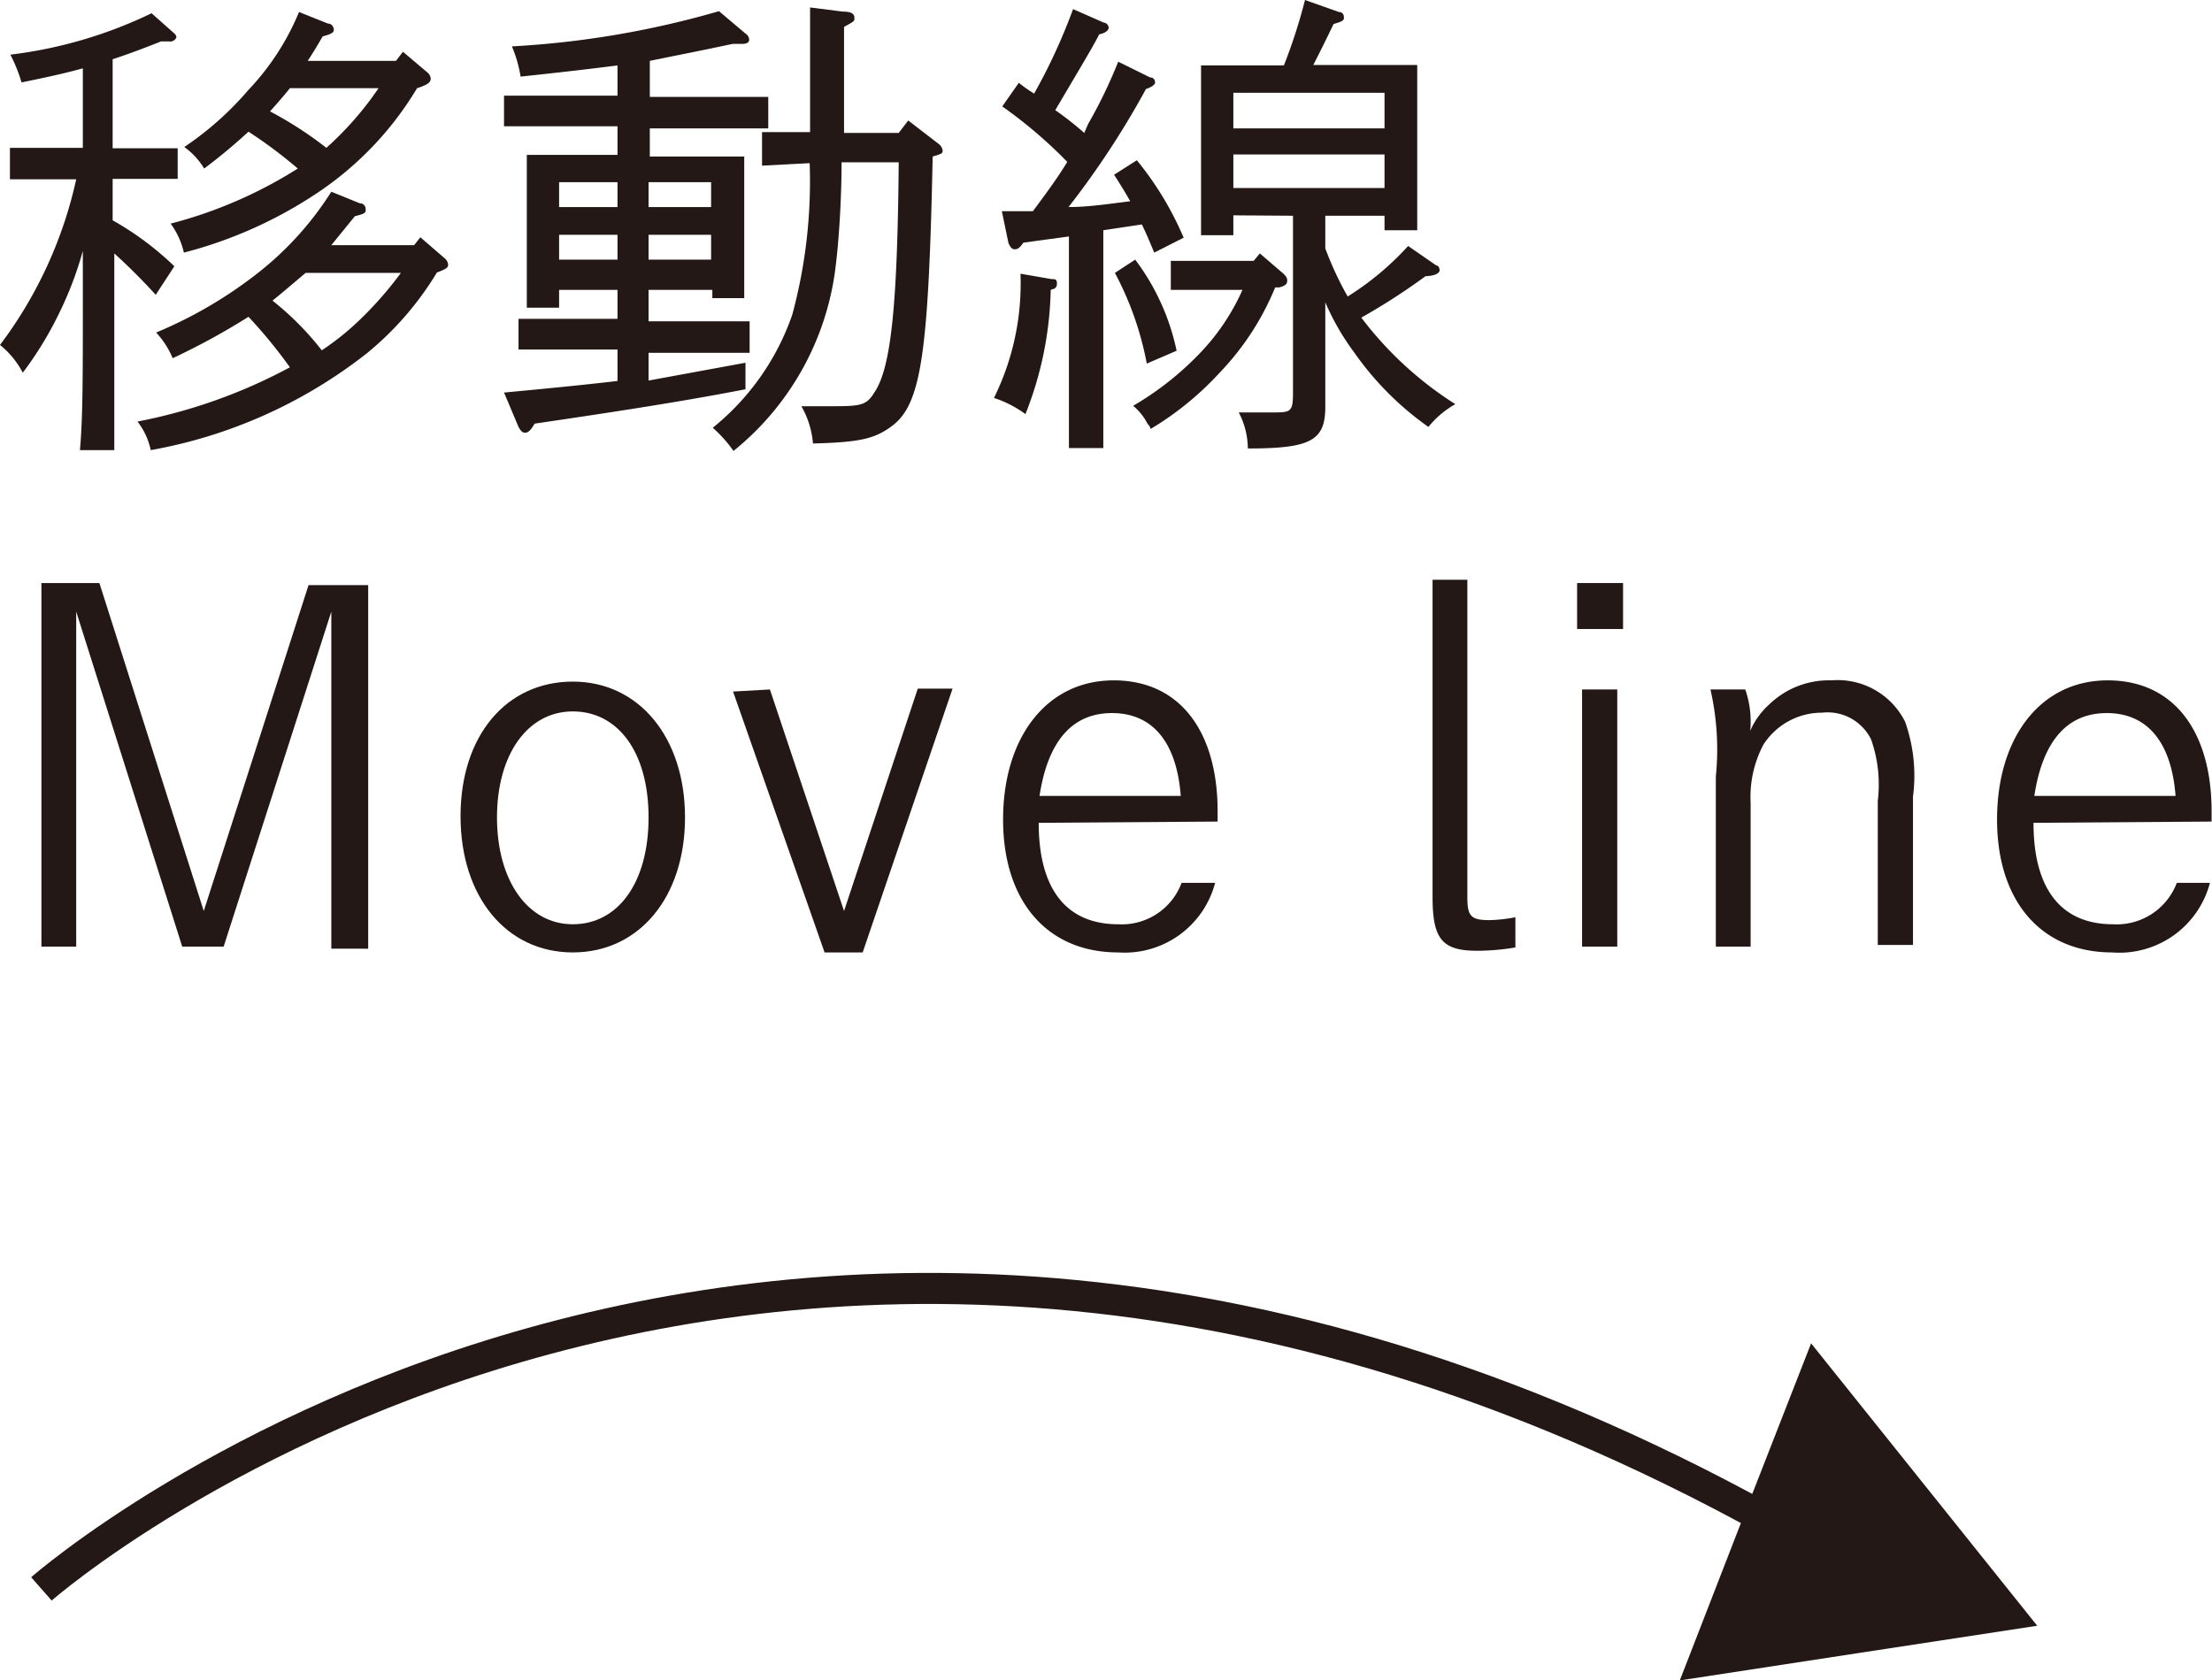
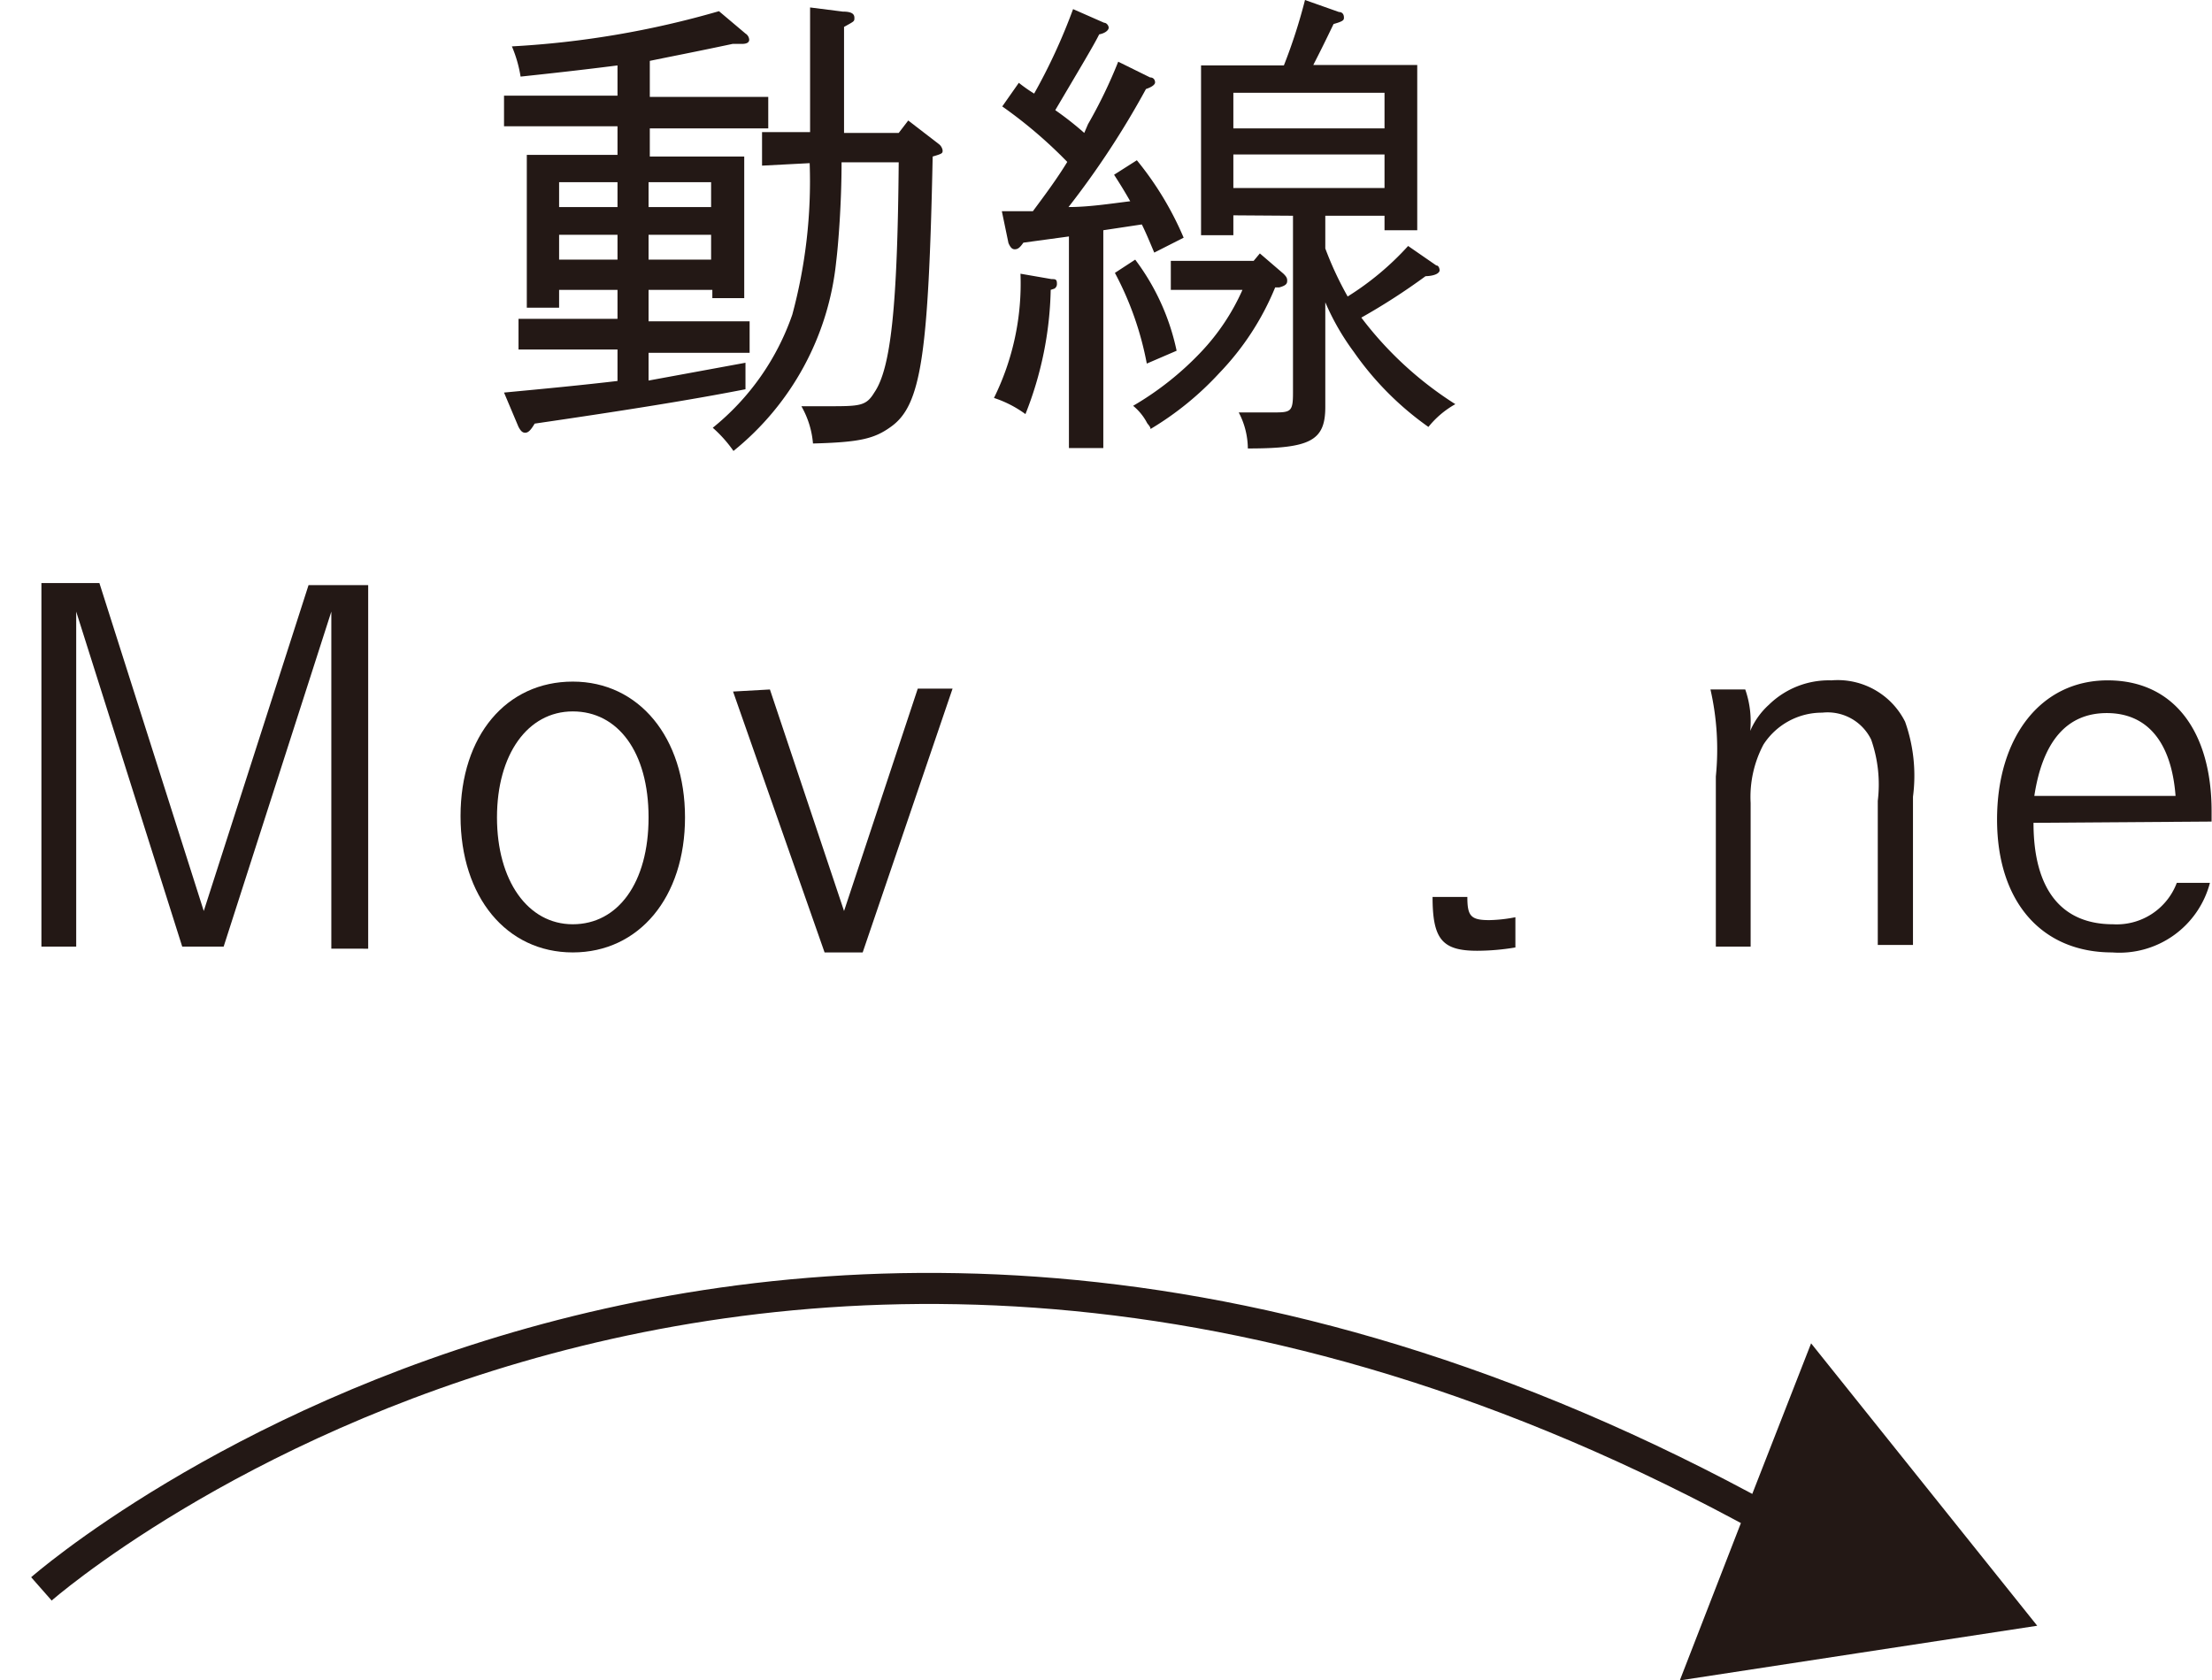
<svg xmlns="http://www.w3.org/2000/svg" width="53.41" height="40.58" viewBox="0 0 53.41 40.58">
  <defs>
    <style>.cls-1{fill:none;stroke:#231815;stroke-width:0.75px;}.cls-2{fill:#231815;}</style>
  </defs>
  <title>furoshiki_hanrei1</title>
  <g id="レイヤー_2" data-name="レイヤー 2">
    <g id="レイヤー_1-2" data-name="レイヤー 1">
      <path class="cls-1" d="M1,38.37s18.07-15.89,43.46-.64" />
      <polygon class="cls-2" points="42.14 36.51 40.56 40.58 44.87 39.92 49.19 39.26 46.46 35.85 43.73 32.44 42.14 36.51" />
-       <path class="cls-2" d="M3.36,3.58h.93v.74l-.93,0H2.72v1A7.33,7.33,0,0,1,4.21,6.43l-.45.69a14.5,14.5,0,0,0-1-1V7.5c0,1.49,0,2.62,0,3.37H1.93C2,10.12,2,9,2,7.5V6.06a8.58,8.58,0,0,1-.58,1.52A8.48,8.48,0,0,1,.55,9,2.13,2.13,0,0,0,0,8.33a10.32,10.32,0,0,0,1.84-4H1.16l-.92,0V3.57H2V1.65c-.43.12-.89.22-1.48.34a3.71,3.71,0,0,0-.27-.67,10.81,10.81,0,0,0,3.41-1l.54.48A.14.14,0,0,1,4.26.9.16.16,0,0,1,4.08,1H3.89c-.43.17-.8.31-1.17.43V3.58ZM10,5.92l.15-.19.59.51a.23.23,0,0,1,.08.14c0,.07,0,.1-.27.2A7.56,7.56,0,0,1,8.86,8.53a11.79,11.79,0,0,1-5.22,2.34,1.7,1.7,0,0,0-.32-.69A12.9,12.9,0,0,0,7,8.87,12.17,12.17,0,0,0,6,7.65a16.6,16.6,0,0,1-1.83,1,2.13,2.13,0,0,0-.4-.62A10.48,10.48,0,0,0,6.1,6.69,7.77,7.77,0,0,0,8,4.63l.69.28c.1,0,.14.08.14.15s0,.1-.26.16L8,5.92ZM6,3.18a13.64,13.64,0,0,1-1.07.89,1.75,1.75,0,0,0-.48-.52A7.64,7.64,0,0,0,6,2.17,6.11,6.11,0,0,0,7.22.29l.7.28c.09,0,.14.08.14.15S8,.82,7.79.88c-.12.21-.23.39-.36.59H9.56l.17-.22.59.5a.21.21,0,0,1,.08.15c0,.09-.08.15-.33.23A7.94,7.94,0,0,1,7.63,4.68,10.54,10.54,0,0,1,4.44,6.1a1.89,1.89,0,0,0-.32-.7A10.78,10.78,0,0,0,7.19,4.07,11.27,11.27,0,0,0,6,3.18ZM7,2.13c-.15.19-.32.38-.48.56a9.05,9.05,0,0,1,1.36.88A7.79,7.79,0,0,0,9.14,2.13Zm.38,4.46-.58.49-.22.18a7.11,7.11,0,0,1,1.19,1.2,6.47,6.47,0,0,0,.91-.73,8.81,8.81,0,0,0,1-1.14Z" />
      <path class="cls-2" d="M13.5,7.43h-.78c0-.28,0-.66,0-1.24V4.74c0-.37,0-.81,0-1h2.19V3.05H13.33l-1.16,0V2.31l1.16,0h1.58V1.58c-.55.07-1.21.15-2.34.27a3.12,3.12,0,0,0-.21-.73,22.24,22.24,0,0,0,5-.85L18,.81a.19.19,0,0,1,.09.15c0,.07-.07.1-.17.1h-.23c-.94.2-1.52.31-2,.41v.87h1.7l1.16,0v.76l-1.16,0h-1.7v.68h2.28c0,.21,0,.65,0,1V6c0,.55,0,.94,0,1.2h-.77V7H15.66v.76h1.52l.92,0v.76l-.92,0H15.66v.67L18,8.76l0,.64c-1.33.26-2.9.51-5.09.83-.09.15-.15.22-.23.22s-.12-.07-.16-.14l-.35-.83c1.06-.1,1.89-.18,2.74-.28V8.44H13.44l-.92,0V7.7l.92,0h1.47V7H13.5ZM14.91,5V4.4H13.5V5Zm0,1.27v-.6H13.5v.6ZM17.17,5V4.4H15.66V5Zm0,1.27v-.6H15.66v.6Zm3.15-2.35c0,1-.08,2-.13,2.4a6.75,6.75,0,0,1-2.48,4.57,3.13,3.13,0,0,0-.5-.56A6.05,6.05,0,0,0,19.13,7.6a12.35,12.35,0,0,0,.42-3.66L18.4,4V3.19l1.16,0V2.38c0-1.28,0-1.46,0-2.2l.79.1c.22,0,.28.06.28.15s0,.08-.25.22V2.46c0,.23,0,.49,0,.75H21.7l.23-.3.74.57a.24.24,0,0,1,.09.15c0,.07,0,.08-.24.15-.1,4.81-.28,6-1,6.52-.41.3-.77.38-1.89.41a2.17,2.17,0,0,0-.28-.9c.27,0,.39,0,.62,0,.79,0,.94,0,1.14-.33.4-.58.56-2.06.59-5.56Z" />
      <path class="cls-2" d="M25.39,6.74c.09,0,.13,0,.13.11a.13.13,0,0,1-.06.12L25.37,7A8.56,8.56,0,0,1,24.76,10,2.7,2.7,0,0,0,24,9.61a6.24,6.24,0,0,0,.64-3v0ZM24.19,5.1q.4,0,.75,0c.29-.39.58-.78.83-1.19A11.13,11.13,0,0,0,24.2,2.57L24.6,2a3.62,3.62,0,0,0,.37.26A14,14,0,0,0,25.91.22l.75.33c.06,0,.11.07.11.12s-.07.13-.23.16c-.11.23-.47.83-1.06,1.83a7.72,7.72,0,0,1,.7.55L26.27,3A11.72,11.72,0,0,0,27,1.49l.77.38c.09,0,.12.07.12.12s-.07.11-.22.16A20.79,20.79,0,0,1,25.8,5c.49,0,1-.08,1.49-.14-.13-.23-.26-.44-.39-.64l.55-.35a7.71,7.71,0,0,1,1.13,1.87l-.71.36c-.11-.26-.2-.48-.3-.68l-.93.14V8.45c0,1.06,0,1.86,0,2.37h-.83c0-.51,0-1.31,0-2.37V5.71l-1.1.15c-.09.13-.14.16-.21.16s-.11-.06-.15-.15Zm3.22,1.17a5.55,5.55,0,0,1,1,2.2l-.72.31a7.65,7.65,0,0,0-.77-2.19ZM29.88,7c-.47,0-1.18,0-1.61,0V6.3l1.61,0h.39l.15-.18.57.49c.06.06.09.1.09.16s0,.12-.19.17l-.1,0a6.56,6.56,0,0,1-1.35,2.07,7.42,7.42,0,0,1-1.66,1.35c0-.05-.05-.1-.08-.14a1.33,1.33,0,0,0-.34-.42A7.36,7.36,0,0,0,29,8.5,5.31,5.31,0,0,0,30,7Zm-.1-1.8v.48H29c0-.27,0-.64,0-1.23V2.58c0-.36,0-.81,0-1h2A13.12,13.12,0,0,0,31.51,0l.82.29c.09,0,.12.07.12.13s0,.09-.25.16l-.15.31c-.21.43-.28.56-.34.68h2.51c0,.21,0,.66,0,1V4.36c0,.56,0,.93,0,1.2h-.79V5.21H32V6a8.15,8.15,0,0,0,.54,1.16A6.9,6.9,0,0,0,34,5.94l.68.47c.06,0,.08.08.08.12s-.06.13-.34.14a15.4,15.4,0,0,1-1.55,1,8.65,8.65,0,0,0,2.27,2.09,2.23,2.23,0,0,0-.65.55,7.37,7.37,0,0,1-1.8-1.81A5.93,5.93,0,0,1,32,7.3V8.45c0,.17,0,1.07,0,1.38,0,.82-.37,1-1.87,1a1.9,1.9,0,0,0-.22-.87c.34,0,.52,0,.8,0,.45,0,.51,0,.51-.47V5.21ZM33.43,3.1V2.24H29.78V3.1ZM29.78,4.54h3.65V3.73H29.78Z" />
      <path class="cls-2" d="M2.4,14.08,4.92,22l2.53-7.87H8.89v8.78H8V14.77L5.4,22.86h-1L1.84,14.77v8.09H1V14.08Z" />
      <path class="cls-2" d="M13.83,16.46c1.6,0,2.71,1.35,2.71,3.28S15.43,23,13.83,23s-2.71-1.34-2.71-3.29S12.23,16.46,13.83,16.46Zm0,5.86c1.09,0,1.83-1,1.83-2.58s-.74-2.56-1.83-2.56S12,18.22,12,19.74,12.74,22.32,13.83,22.32Z" />
      <path class="cls-2" d="M18.59,16.65,20.38,22l1.78-5.37H23L20.83,23h-.92l-2.21-6.3Z" />
-       <path class="cls-2" d="M25.08,19.87c0,1.63.69,2.45,1.92,2.45a1.54,1.54,0,0,0,1.53-1h.81A2.26,2.26,0,0,1,27,23c-1.71,0-2.78-1.23-2.78-3.21s1.05-3.36,2.67-3.36,2.51,1.26,2.51,3.16v.25Zm3.43-.65c-.1-1.31-.69-2-1.66-2s-1.55.69-1.75,2Z" />
-       <path class="cls-2" d="M35.43,21.66c0,.46.08.56.53.56a3.57,3.57,0,0,0,.63-.07v.73a5.62,5.62,0,0,1-.92.08c-.85,0-1.08-.28-1.08-1.3V14h.84Z" />
-       <path class="cls-2" d="M39.19,14.08v1.11H38.08V14.08Zm-.14,2.57v6.21H38.2V16.65Z" />
+       <path class="cls-2" d="M35.43,21.66c0,.46.08.56.53.56a3.57,3.57,0,0,0,.63-.07v.73a5.62,5.62,0,0,1-.92.08c-.85,0-1.08-.28-1.08-1.3h.84Z" />
      <path class="cls-2" d="M42.14,16.65a2.34,2.34,0,0,1,.12,1,1.81,1.81,0,0,1,.45-.63,2.07,2.07,0,0,1,1.51-.59,1.82,1.82,0,0,1,1.78,1,3.9,3.9,0,0,1,.19,1.81v3.58h-.85V19.34a3.28,3.28,0,0,0-.16-1.48A1.17,1.17,0,0,0,44,17.21a1.68,1.68,0,0,0-1.42.77,2.7,2.7,0,0,0-.31,1.41v3.47h-.84V18.75a6.51,6.51,0,0,0-.13-2.1Z" />
      <path class="cls-2" d="M49.1,19.87c0,1.63.69,2.45,1.92,2.45a1.55,1.55,0,0,0,1.54-1h.8A2.26,2.26,0,0,1,51,23c-1.71,0-2.78-1.23-2.78-3.21s1.05-3.36,2.67-3.36,2.51,1.26,2.51,3.16v.25Zm3.43-.65c-.1-1.31-.69-2-1.66-2s-1.55.69-1.75,2Z" />
    </g>
  </g>
</svg>